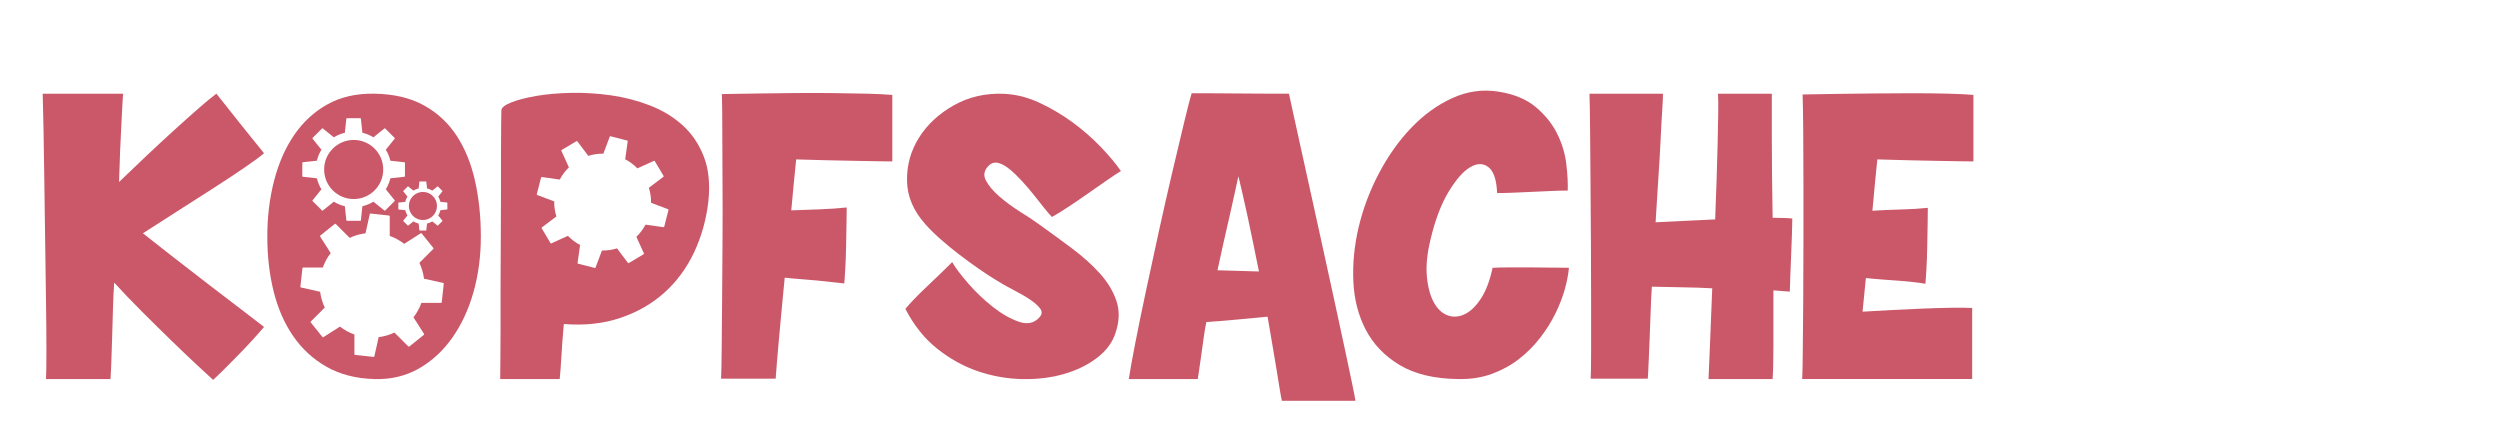
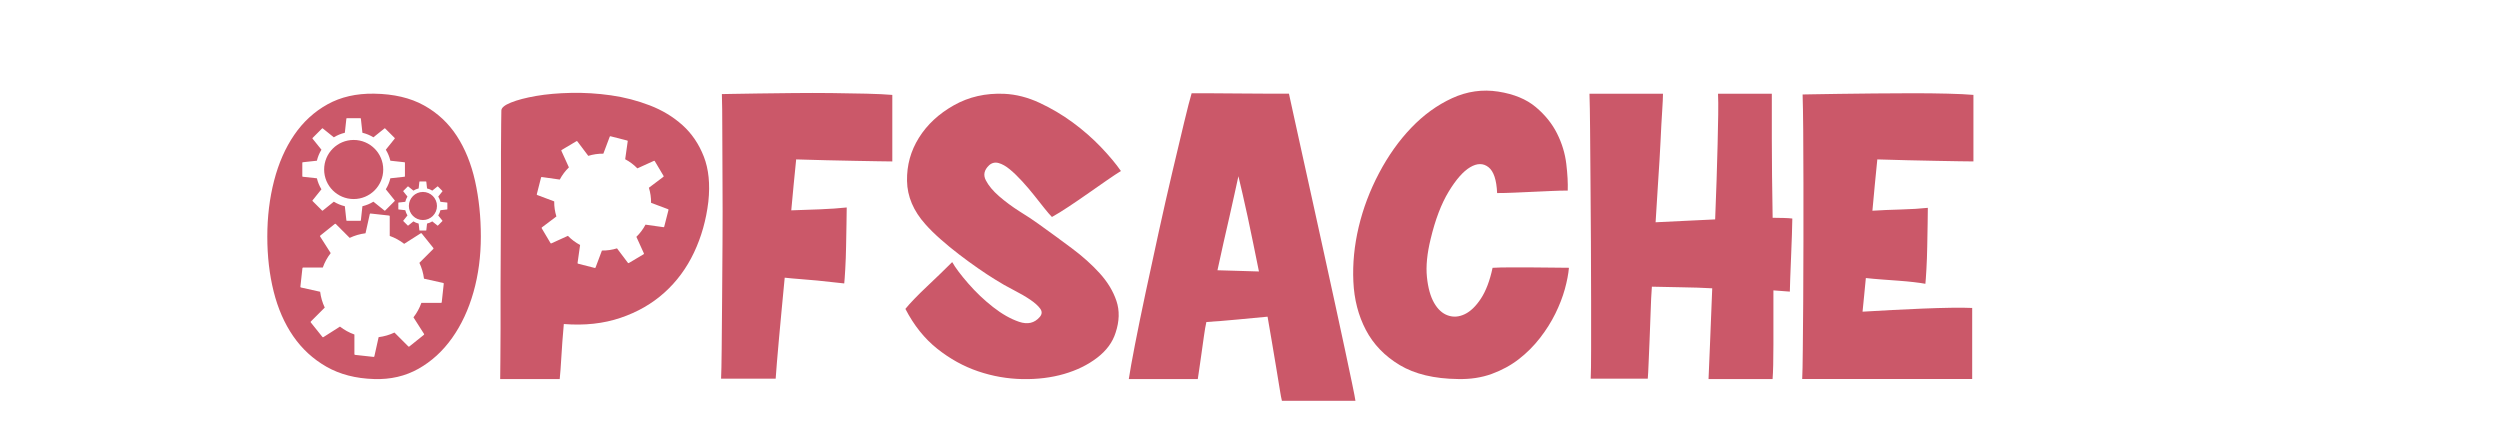
<svg xmlns="http://www.w3.org/2000/svg" version="1.1" id="Ebene_1" x="0px" y="0px" viewBox="0 0 907.09 162.28" style="enable-background:new 0 0 907.09 162.28;" xml:space="preserve">
  <style type="text/css">
	.st0{fill:#CB5869;}
</style>
-   <path class="st0" d="M51.85,84.65c3.28,2.58,7.08,5.56,11.4,8.94c4.32,3.38,8.59,6.68,12.81,9.91c4.22,3.23,8.12,6.21,11.7,8.94  c3.58,2.73,6.26,4.79,8.05,6.18c-1.09,1.29-2.38,2.76-3.87,4.39c-1.49,1.64-3.05,3.3-4.69,4.99c-1.64,1.69-3.3,3.38-4.99,5.07  s-3.33,3.28-4.92,4.77c-0.99-0.89-2.88-2.63-5.66-5.21c-2.78-2.58-5.91-5.56-9.39-8.94c-3.48-3.38-7.08-6.93-10.8-10.65  c-3.73-3.72-7.08-7.23-10.06-10.5c-0.2,2.88-0.35,6.11-0.45,9.68c-0.1,3.58-0.2,7.05-0.3,10.43c-0.1,3.38-0.2,6.41-0.3,9.09  c-0.1,2.68-0.2,4.62-0.3,5.81H16.69c0.1-1.98,0.15-5.51,0.15-10.58s-0.05-10.95-0.15-17.65c-0.1-6.7-0.2-13.86-0.3-21.46  c-0.1-7.6-0.2-14.9-0.3-21.9c-0.1-7-0.2-13.36-0.3-19.07c-0.1-5.71-0.2-10.01-0.3-12.89h29.2c-0.1,0.89-0.2,2.36-0.3,4.39  c-0.1,2.04-0.22,4.47-0.37,7.3c-0.15,2.83-0.3,5.96-0.45,9.39c-0.15,3.43-0.27,7.08-0.37,10.95c3.08-2.98,6.35-6.11,9.83-9.39  c3.48-3.28,6.85-6.41,10.13-9.39c3.28-2.98,6.28-5.66,9.02-8.05c2.73-2.38,4.84-4.12,6.33-5.21c0.6,0.7,1.56,1.91,2.91,3.65  c1.34,1.74,2.85,3.65,4.54,5.73c1.69,2.09,3.4,4.22,5.14,6.41c1.74,2.19,3.3,4.12,4.69,5.81c-1.09,0.99-3.3,2.63-6.63,4.92  c-3.33,2.29-7.15,4.82-11.47,7.6c-4.32,2.78-8.79,5.64-13.41,8.57C59.67,79.62,55.52,82.27,51.85,84.65z" />
  <path class="st0" d="M318.68,58.51c-2.38-0.05-5.19-0.1-8.42-0.15c-3.23-0.05-6.7-0.12-10.43-0.22c-3.72-0.1-7.38-0.2-10.95-0.3  c-0.3,2.88-0.6,5.86-0.89,8.94c-0.3,3.08-0.59,6.26-0.89,9.54c3.28-0.1,6.75-0.22,10.43-0.37c3.67-0.15,6.9-0.37,9.69-0.67  c0,1.19-0.03,3.13-0.08,5.81c-0.05,2.68-0.1,5.46-0.15,8.34c-0.05,2.88-0.15,5.61-0.3,8.2c-0.15,2.58-0.27,4.32-0.37,5.21  c-1.09-0.1-2.48-0.25-4.17-0.45c-1.69-0.2-3.55-0.4-5.59-0.6c-2.04-0.2-4.07-0.37-6.11-0.52c-2.04-0.15-3.95-0.32-5.73-0.52  c-0.4,4.07-0.77,8-1.12,11.77c-0.35,3.78-0.67,7.28-0.97,10.5c-0.3,3.23-0.55,6.06-0.74,8.49c-0.2,2.44-0.35,4.39-0.45,5.88h-19.81  c0.1-1.99,0.17-5.51,0.22-10.58c0.05-5.06,0.1-10.92,0.15-17.58c0.05-6.65,0.1-13.76,0.15-21.3c0.05-7.55,0.05-14.83,0-21.83  c-0.05-7-0.08-13.33-0.08-19c0-5.66-0.05-9.98-0.15-12.96c0.1,0,1.36-0.02,3.8-0.07c2.43-0.05,5.56-0.1,9.39-0.15  c3.82-0.05,8.07-0.1,12.74-0.15c4.67-0.05,9.29-0.05,13.86,0c4.57,0.05,8.81,0.13,12.74,0.22c3.92,0.1,7.03,0.25,9.31,0.45v24.14  C322.75,58.58,321.07,58.56,318.68,58.51z" />
  <path class="st0" d="M376.78,81.23c4.17,2.98,8.22,5.94,12.14,8.87c3.92,2.93,7.3,5.96,10.13,9.09c2.83,3.13,4.84,6.46,6.03,9.98  c1.19,3.53,1.09,7.38-0.3,11.55c-1.09,3.48-3.33,6.51-6.7,9.09c-3.38,2.59-7.37,4.54-11.99,5.88c-4.62,1.34-9.66,1.96-15.12,1.86  c-5.46-0.1-10.83-1.04-16.09-2.83c-5.27-1.79-10.21-4.52-14.82-8.19c-4.62-3.67-8.47-8.49-11.55-14.45  c0.79-0.99,1.89-2.21,3.28-3.65c1.39-1.44,2.9-2.93,4.54-4.47c1.64-1.54,3.25-3.08,4.84-4.62c1.59-1.54,3.03-2.95,4.32-4.24  c1.19,2.08,3.15,4.69,5.88,7.82c2.73,3.13,5.71,5.96,8.94,8.49c3.23,2.53,6.38,4.32,9.46,5.36c3.08,1.04,5.56,0.47,7.45-1.71  c0.89-0.99,0.97-2.01,0.22-3.05c-0.75-1.04-1.96-2.13-3.65-3.28c-1.69-1.14-3.7-2.31-6.03-3.5c-2.33-1.19-4.6-2.48-6.78-3.87  c-1.79-1.09-3.82-2.43-6.11-4.02c-2.29-1.59-4.6-3.28-6.93-5.06c-2.34-1.79-4.57-3.63-6.7-5.51c-2.14-1.89-3.95-3.67-5.44-5.36  c-4.37-4.86-6.61-10.13-6.7-15.79c-0.1-5.66,1.34-10.88,4.32-15.64c2.98-4.77,7.2-8.69,12.66-11.77c5.46-3.08,11.57-4.47,18.32-4.17  c4.27,0.2,8.54,1.29,12.81,3.28c4.27,1.99,8.29,4.37,12.07,7.15c3.77,2.78,7.17,5.76,10.21,8.94c3.03,3.18,5.44,6.06,7.22,8.64  c-1.29,0.79-2.98,1.91-5.06,3.35c-2.09,1.44-4.3,2.98-6.63,4.62c-2.34,1.64-4.69,3.26-7.08,4.84c-2.38,1.59-4.47,2.88-6.26,3.87  c-0.7-0.7-1.61-1.76-2.76-3.2c-1.14-1.44-2.38-3-3.72-4.69c-1.34-1.69-2.78-3.38-4.32-5.06c-1.54-1.69-3.03-3.13-4.47-4.32  c-1.44-1.19-2.81-1.96-4.1-2.31c-1.29-0.35-2.44-0.07-3.43,0.82c-1.79,1.69-2.19,3.5-1.19,5.44c0.99,1.94,2.61,3.87,4.84,5.81  c2.24,1.94,4.72,3.78,7.45,5.51C372.74,78.42,375,79.94,376.78,81.23z" />
  <path class="st0" d="M465.13,145.44c-0.2-0.7-0.47-2.16-0.82-4.39c-0.35-2.24-0.77-4.82-1.27-7.75c-0.5-2.93-1.02-6.03-1.56-9.31  c-0.55-3.28-1.07-6.31-1.56-9.09c-3.18,0.3-6.85,0.65-11.03,1.04c-4.17,0.4-7.9,0.7-11.17,0.89c-0.3,1.29-0.6,3.01-0.89,5.14  c-0.3,2.14-0.6,4.25-0.89,6.33c-0.3,2.09-0.57,4-0.82,5.74c-0.25,1.74-0.42,2.9-0.52,3.5h-25.03c0.4-2.68,1.14-6.83,2.23-12.44  c1.09-5.61,2.38-11.92,3.87-18.92c1.49-7,3.08-14.35,4.77-22.05c1.69-7.7,3.33-14.92,4.92-21.68c1.59-6.75,3-12.71,4.25-17.88  c1.24-5.16,2.16-8.74,2.76-10.73c1.09,0,3.35,0,6.78,0c3.43,0,7.1,0.03,11.03,0.08c3.92,0.05,7.57,0.07,10.95,0.07  c3.38,0,5.56,0,6.55,0c0.3,1.39,0.87,4,1.71,7.82c0.84,3.83,1.84,8.34,2.98,13.56c1.14,5.21,2.41,10.95,3.8,17.21  c1.39,6.26,2.78,12.59,4.17,18.99c1.39,6.41,2.76,12.66,4.1,18.77c1.34,6.11,2.53,11.62,3.57,16.54c1.04,4.92,1.91,9.04,2.61,12.37  c0.69,3.33,1.09,5.39,1.19,6.18H465.13z M441.74,98.06c2.48,0.1,5.01,0.18,7.6,0.22c2.58,0.05,5.06,0.13,7.45,0.22  c-0.7-3.48-1.39-6.9-2.09-10.28c-0.7-3.37-1.37-6.58-2.01-9.61c-0.65-3.03-1.27-5.81-1.86-8.34c-0.6-2.53-1.09-4.64-1.49-6.33  c-0.4,1.79-0.87,3.95-1.42,6.48c-0.55,2.53-1.17,5.31-1.86,8.34c-0.7,3.03-1.41,6.18-2.16,9.46  C443.16,91.51,442.43,94.79,441.74,98.06z" />
  <path class="st0" d="M541.56,97.17c1.79-0.1,3.85-0.15,6.18-0.15c2.33,0,4.74,0,7.23,0c2.48,0,4.97,0.03,7.45,0.07  c2.48,0.05,4.77,0.07,6.85,0.07c-0.2,2.29-0.7,4.87-1.49,7.75c-0.8,2.88-1.94,5.83-3.43,8.86c-1.49,3.03-3.35,5.99-5.59,8.87  c-2.23,2.88-4.79,5.44-7.67,7.67c-2.88,2.23-6.16,4.02-9.83,5.36c-3.68,1.34-7.75,1.96-12.22,1.86c-8.64-0.1-15.69-1.79-21.16-5.06  c-5.46-3.28-9.56-7.53-12.29-12.74c-2.73-5.21-4.25-11.07-4.54-17.58c-0.3-6.5,0.35-13.11,1.94-19.82  c1.59-6.7,4.05-13.21,7.38-19.52c3.33-6.31,7.22-11.79,11.7-16.46c4.47-4.67,9.41-8.24,14.82-10.73c5.41-2.48,11-3.28,16.76-2.38  c5.66,0.89,10.18,2.76,13.56,5.59c3.38,2.83,5.96,6.03,7.75,9.61c1.79,3.57,2.9,7.25,3.35,11.02c0.45,3.78,0.62,7,0.52,9.69  c-1.79,0-3.78,0.05-5.96,0.15c-2.19,0.1-4.42,0.2-6.7,0.3c-2.29,0.1-4.54,0.2-6.78,0.3c-2.23,0.1-4.3,0.15-6.18,0.15  c-0.2-4.77-1.24-7.9-3.13-9.39c-1.89-1.49-4.1-1.49-6.63,0c-2.53,1.49-5.14,4.45-7.82,8.87c-2.68,4.42-4.87,10.16-6.55,17.21  c-1.29,5.27-1.74,9.86-1.34,13.78c0.4,3.93,1.27,7.05,2.61,9.39c1.34,2.33,3,3.85,4.99,4.54c1.99,0.7,4.02,0.55,6.11-0.45  c2.09-0.99,4.05-2.88,5.88-5.66C539.15,105.56,540.57,101.84,541.56,97.17z" />
  <path class="st0" d="M650.32,79.29c0,1.39-0.05,3.38-0.15,5.96c-0.1,2.58-0.2,5.21-0.3,7.9c-0.1,2.68-0.2,5.21-0.3,7.6  c-0.1,2.38-0.15,4.07-0.15,5.06c-1.19-0.1-3.18-0.25-5.96-0.45c0,7.35,0,13.91,0,19.67s-0.1,9.93-0.3,12.51h-23.24  c0.1-2.28,0.27-6.41,0.52-12.37c0.25-5.96,0.52-12.81,0.82-20.56c-3.57-0.2-7.25-0.32-11.02-0.37c-3.78-0.05-7.4-0.12-10.88-0.22  c-0.2,2.68-0.35,5.73-0.45,9.16c-0.1,3.43-0.22,6.73-0.37,9.91c-0.15,3.18-0.27,6.09-0.37,8.72c-0.1,2.63-0.2,4.49-0.3,5.59h-20.71  c0.1-1.99,0.15-5.54,0.15-10.65c0-5.11,0-11,0-17.65c0-6.65-0.03-13.78-0.07-21.38c-0.05-7.6-0.1-14.87-0.15-21.83  c-0.05-6.95-0.1-13.28-0.15-18.99c-0.05-5.71-0.12-10.01-0.22-12.89h26.67c0,1.19-0.1,3.33-0.3,6.41c-0.2,3.08-0.4,6.7-0.59,10.88  c-0.2,4.17-0.47,8.79-0.82,13.86c-0.35,5.06-0.67,10.23-0.97,15.49c3.48-0.2,7.05-0.37,10.73-0.52c3.67-0.15,7.3-0.32,10.88-0.52  c0.2-4.86,0.37-9.61,0.52-14.23c0.15-4.62,0.27-8.94,0.37-12.96c0.1-4.02,0.17-7.62,0.22-10.8c0.05-3.18,0.02-5.71-0.07-7.6h19.52  c0,1.09,0,3.08,0,5.96c0,2.88,0,6.33,0,10.36s0.02,8.49,0.08,13.41c0.05,4.92,0.12,10.01,0.22,15.27c1.49,0,2.85,0.03,4.1,0.07  C648.51,79.12,649.52,79.19,650.32,79.29z" />
  <path class="st0" d="M710.88,58.51c-2.44-0.05-5.24-0.1-8.42-0.15c-3.18-0.05-6.63-0.12-10.35-0.22c-3.72-0.1-7.38-0.2-10.95-0.3  c-0.3,2.88-0.6,5.88-0.89,9.01c-0.3,3.13-0.6,6.33-0.89,9.61c3.18-0.2,6.63-0.35,10.35-0.45c3.72-0.1,6.98-0.3,9.76-0.6  c0,1.19-0.03,3.11-0.07,5.74c-0.05,2.63-0.1,5.41-0.15,8.34c-0.05,2.93-0.15,5.69-0.3,8.27c-0.15,2.59-0.27,4.32-0.37,5.21  c-1.09-0.2-2.48-0.4-4.17-0.6c-1.69-0.2-3.55-0.37-5.59-0.52c-2.04-0.15-4.07-0.3-6.11-0.45c-2.04-0.15-3.95-0.32-5.73-0.52  c-0.2,2.08-0.4,4.15-0.6,6.18c-0.2,2.04-0.4,4.05-0.6,6.03c3.28-0.2,6.8-0.4,10.58-0.6c3.77-0.2,7.5-0.37,11.17-0.52  c3.67-0.15,7.1-0.25,10.28-0.3c3.18-0.05,5.76-0.03,7.75,0.07v25.77c-1.29,0-3.53,0-6.71,0c-3.18,0-6.8,0-10.88,0  c-4.07,0-8.39,0-12.96,0c-4.57,0-8.84,0-12.81,0c-3.97,0-7.47,0-10.5,0s-5.04,0-6.03,0h-1.79c0.1-1.98,0.18-5.54,0.22-10.65  c0.05-5.12,0.1-11,0.15-17.65c0.05-6.65,0.08-13.76,0.08-21.3c0-7.55,0-14.8,0-21.75c0-6.95-0.02-13.26-0.08-18.92  c-0.05-5.66-0.12-9.98-0.22-12.96c0.1,0,1.36-0.02,3.8-0.07c2.43-0.05,5.56-0.1,9.39-0.15c3.82-0.05,8.09-0.1,12.81-0.15  c4.72-0.05,9.36-0.08,13.93-0.08c4.57,0,8.81,0.05,12.74,0.15c3.92,0.1,7.03,0.25,9.31,0.45v24.14  C715.03,58.58,713.32,58.56,710.88,58.51z" />
  <path class="st0" d="M128.33,72.22c5.92,0,10.72-4.8,10.72-10.72c0-5.92-4.8-10.72-10.72-10.72c-5.92,0-10.72,4.8-10.72,10.72  C117.61,67.42,122.41,72.22,128.33,72.22z" />
  <g>
    <path class="st0" d="M172.38,65.73c-1.39-6.26-3.6-11.72-6.63-16.39c-3.03-4.67-7-8.37-11.92-11.1c-4.92-2.73-10.95-4.15-18.1-4.25   c-6.46-0.1-12.09,1.19-16.91,3.87c-4.82,2.68-8.84,6.38-12.07,11.1c-3.23,4.72-5.66,10.26-7.3,16.61   c-1.64,6.36-2.46,13.11-2.46,20.26c0,7.15,0.77,13.81,2.31,19.96c1.54,6.16,3.9,11.55,7.08,16.17c3.18,4.62,7.2,8.32,12.07,11.1   c4.86,2.78,10.63,4.27,17.28,4.47c5.96,0.2,11.32-1.04,16.09-3.72c4.77-2.68,8.84-6.41,12.22-11.17c3.38-4.77,5.96-10.3,7.75-16.61   c1.79-6.31,2.68-13.04,2.68-20.19C174.47,78.7,173.77,71.99,172.38,65.73z M109.69,59.05c0-0.09,0.07-0.17,0.16-0.18l5.13-0.56   c0.34-1.43,0.9-2.77,1.65-3.99l-3.23-4.02c-0.06-0.07-0.05-0.18,0.01-0.24l3.46-3.46c0.07-0.07,0.17-0.07,0.24-0.01l4.02,3.23   c1.22-0.75,2.56-1.31,3.99-1.65l0.56-5.13c0.01-0.09,0.09-0.16,0.18-0.16h4.9c0.09,0,0.17,0.07,0.18,0.16l0.56,5.13   c1.43,0.34,2.77,0.9,3.99,1.65l4.02-3.23c0.07-0.06,0.18-0.05,0.24,0.01l3.46,3.46c0.07,0.07,0.07,0.17,0.01,0.24l-3.23,4.02   c0.75,1.22,1.31,2.56,1.65,3.99l5.13,0.56c0.09,0.01,0.16,0.09,0.16,0.18v4.9c0,0.09-0.07,0.17-0.16,0.18l-5.13,0.56   c-0.34,1.43-0.9,2.77-1.65,3.99l3.23,4.02c0.06,0.07,0.05,0.18-0.01,0.24l-3.46,3.46c-0.07,0.07-0.17,0.07-0.24,0.01l-4.02-3.23   c-1.22,0.75-2.56,1.31-3.99,1.65l-0.56,5.13c-0.01,0.09-0.09,0.16-0.18,0.16h-4.9c-0.09,0-0.17-0.07-0.18-0.16l-0.56-5.13   c-1.43-0.34-2.77-0.9-3.99-1.65l-4.02,3.23c-0.07,0.06-0.18,0.05-0.24-0.01l-3.46-3.46c-0.07-0.07-0.07-0.17-0.01-0.24l3.23-4.02   c-0.75-1.22-1.31-2.56-1.65-3.99l-5.13-0.56c-0.09-0.01-0.16-0.09-0.16-0.18V59.05z M160.28,109.67c-0.01,0.13-0.12,0.23-0.25,0.23   l-7.14,0c-0.68,1.92-1.66,3.68-2.87,5.24l3.84,6.02c0.07,0.11,0.05,0.25-0.06,0.33l-5.29,4.24c-0.1,0.08-0.25,0.07-0.34-0.02   l-5.05-5.05c-1.79,0.85-3.72,1.42-5.74,1.67l-1.55,6.97c-0.03,0.13-0.15,0.21-0.27,0.2l-6.74-0.74c-0.13-0.01-0.23-0.12-0.23-0.25   l0-7.14c-1.92-0.68-3.68-1.66-5.24-2.87l-6.02,3.83c-0.11,0.07-0.25,0.05-0.33-0.05l-4.24-5.29c-0.08-0.1-0.07-0.25,0.02-0.34   l5.05-5.05c-0.85-1.79-1.42-3.72-1.67-5.74l-6.97-1.55c-0.13-0.03-0.21-0.15-0.2-0.27l0.74-6.74c0.01-0.13,0.12-0.23,0.25-0.23   l7.14,0c0.68-1.92,1.66-3.68,2.87-5.24l-3.84-6.02c-0.07-0.11-0.05-0.25,0.05-0.33l5.29-4.24c0.1-0.08,0.25-0.07,0.34,0.02   l5.05,5.05c1.79-0.85,3.72-1.42,5.74-1.67l1.55-6.97c0.03-0.13,0.15-0.21,0.27-0.2l6.74,0.74c0.13,0.01,0.23,0.12,0.23,0.25l0,7.14   c1.92,0.68,3.68,1.66,5.24,2.87l6.02-3.83c0.11-0.07,0.25-0.05,0.33,0.05l4.24,5.29c0.08,0.1,0.07,0.25-0.02,0.34l-5.05,5.05   c0.85,1.79,1.42,3.72,1.67,5.74l6.97,1.55c0.13,0.03,0.21,0.15,0.2,0.27L160.28,109.67z M162.32,75.91c0,0.04-0.03,0.08-0.08,0.09   l-2.44,0.27c-0.16,0.68-0.43,1.32-0.79,1.9l1.53,1.91c0.03,0.03,0.02,0.08-0.01,0.12l-1.65,1.65c-0.03,0.03-0.08,0.03-0.12,0.01   l-1.91-1.53c-0.58,0.36-1.22,0.62-1.9,0.79l-0.27,2.44c0,0.04-0.04,0.08-0.09,0.08h-2.33c-0.04,0-0.08-0.03-0.09-0.08l-0.27-2.44   c-0.68-0.16-1.32-0.43-1.9-0.79l-1.91,1.53c-0.03,0.03-0.08,0.03-0.12-0.01l-1.65-1.65c-0.03-0.03-0.03-0.08-0.01-0.12l1.53-1.91   c-0.36-0.58-0.62-1.22-0.79-1.9l-2.44-0.27c-0.04,0-0.08-0.04-0.08-0.09v-2.33c0-0.04,0.03-0.08,0.08-0.09l2.44-0.27   c0.16-0.68,0.43-1.32,0.79-1.9l-1.53-1.91c-0.03-0.03-0.02-0.08,0.01-0.12l1.65-1.65c0.03-0.03,0.08-0.03,0.12-0.01l1.91,1.53   c0.58-0.36,1.22-0.62,1.9-0.79l0.27-2.44c0-0.04,0.04-0.08,0.09-0.08h2.33c0.04,0,0.08,0.03,0.09,0.08l0.27,2.44   c0.68,0.16,1.32,0.43,1.9,0.79l1.91-1.53c0.03-0.03,0.08-0.03,0.12,0.01l1.65,1.65c0.03,0.03,0.03,0.08,0.01,0.12l-1.53,1.91   c0.36,0.58,0.62,1.22,0.79,1.9l2.44,0.27c0.04,0,0.08,0.04,0.08,0.09V75.91z" />
    <circle class="st0" cx="153.45" cy="74.74" r="5.1" />
  </g>
  <g>
    <path class="st0" d="M255.36,56.79c-1.79-4.57-4.37-8.37-7.75-11.4c-3.38-3.03-7.32-5.41-11.84-7.15   c-4.52-1.74-9.21-2.96-14.08-3.65c-4.87-0.69-9.68-0.99-14.45-0.89c-4.77,0.1-9.02,0.47-12.74,1.12c-3.72,0.65-6.76,1.44-9.09,2.38   c-2.34,0.94-3.5,1.91-3.5,2.91c0,0.4-0.03,1.99-0.07,4.77c-0.05,2.78-0.07,6.31-0.07,10.58c0,4.27,0,9.14,0,14.6   c0,5.46-0.03,11.05-0.07,16.76c-0.05,5.71-0.08,11.37-0.08,16.98c0,5.61,0,10.73,0,15.35c0,4.62-0.03,8.57-0.07,11.84   c-0.05,3.28-0.07,5.46-0.07,6.55h21.6c0.2-1.89,0.4-4.57,0.6-8.05c0.2-3.48,0.49-7.45,0.89-11.92c7.55,0.6,14.4-0.15,20.56-2.24   c6.16-2.08,11.47-5.14,15.94-9.16c4.47-4.02,8.05-8.87,10.73-14.53c2.68-5.66,4.42-11.82,5.21-18.47   C257.69,66.83,257.15,61.36,255.36,56.79z M241,82.26c-0.03,0.12-0.14,0.19-0.26,0.17l-6.53-0.92c-0.87,1.66-2,3.15-3.31,4.42   l2.73,6.01c0.05,0.11,0.01,0.24-0.09,0.3l-5.39,3.2c-0.1,0.06-0.23,0.03-0.31-0.06l-3.97-5.27c-1.75,0.54-3.59,0.82-5.47,0.79   l-2.32,6.18c-0.04,0.11-0.16,0.17-0.28,0.14l-6.07-1.55c-0.12-0.03-0.19-0.14-0.17-0.26l0.92-6.53c-1.66-0.87-3.15-2-4.42-3.31   l-6.01,2.73c-0.11,0.05-0.24,0.01-0.3-0.09l-3.2-5.39c-0.06-0.1-0.03-0.23,0.06-0.31l5.27-3.97c-0.54-1.75-0.82-3.59-0.79-5.47   l-6.18-2.32c-0.11-0.04-0.17-0.16-0.14-0.28l1.55-6.07c0.03-0.12,0.14-0.19,0.26-0.17l6.53,0.92c0.87-1.66,2-3.15,3.31-4.42   l-2.73-6.01c-0.05-0.11-0.01-0.24,0.09-0.3l5.39-3.2c0.1-0.06,0.23-0.03,0.31,0.06l3.97,5.27c1.75-0.54,3.59-0.82,5.47-0.79   l2.32-6.18c0.04-0.11,0.16-0.17,0.28-0.14l6.07,1.55c0.12,0.03,0.19,0.14,0.17,0.26l-0.92,6.53c1.66,0.87,3.15,2,4.42,3.31   l6.01-2.73c0.11-0.05,0.24-0.01,0.3,0.09l3.2,5.39c0.06,0.1,0.03,0.23-0.06,0.31l-5.27,3.97c0.54,1.75,0.82,3.59,0.79,5.47   l6.18,2.32c0.11,0.04,0.17,0.16,0.14,0.28L241,82.26z" />
  </g>
</svg>